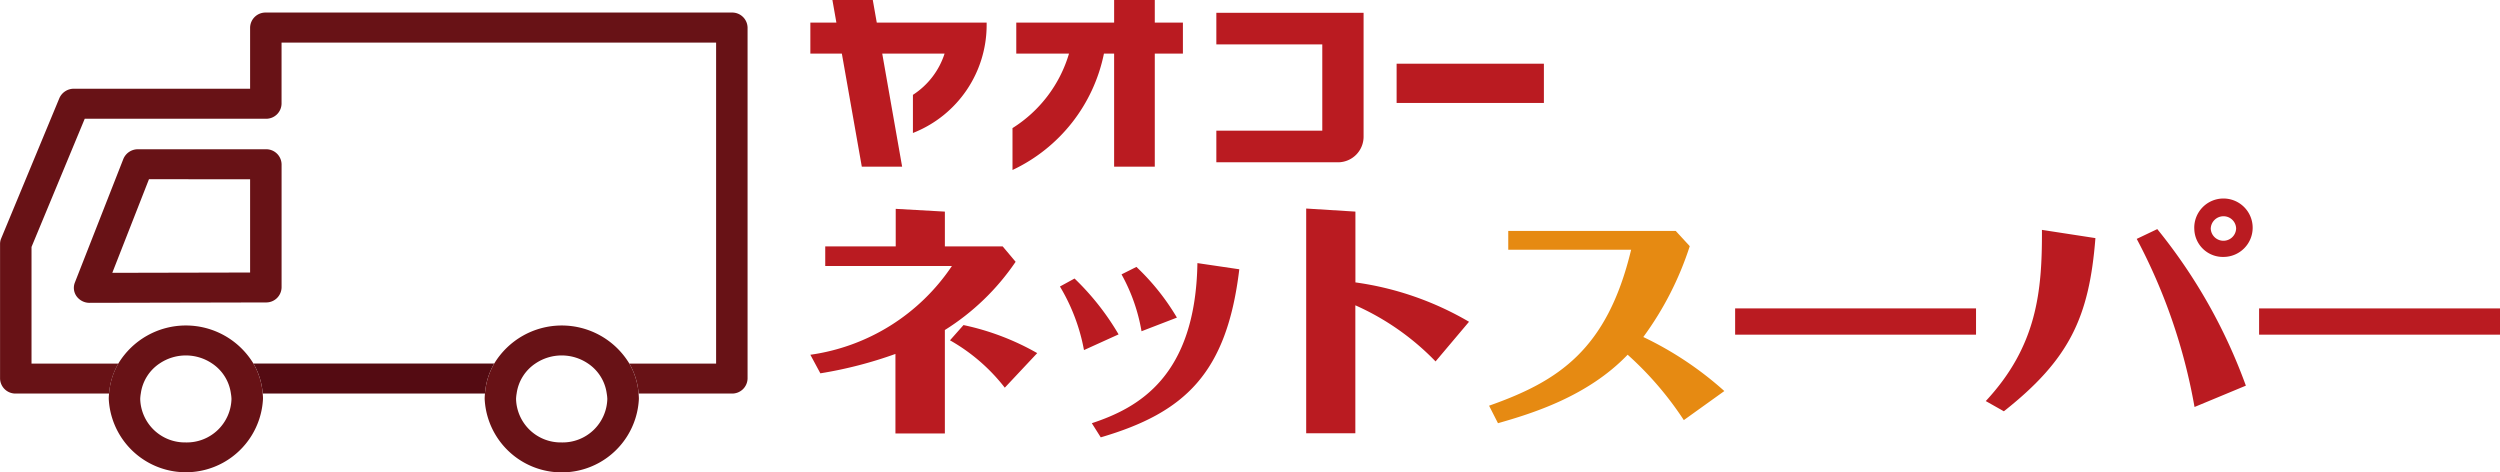
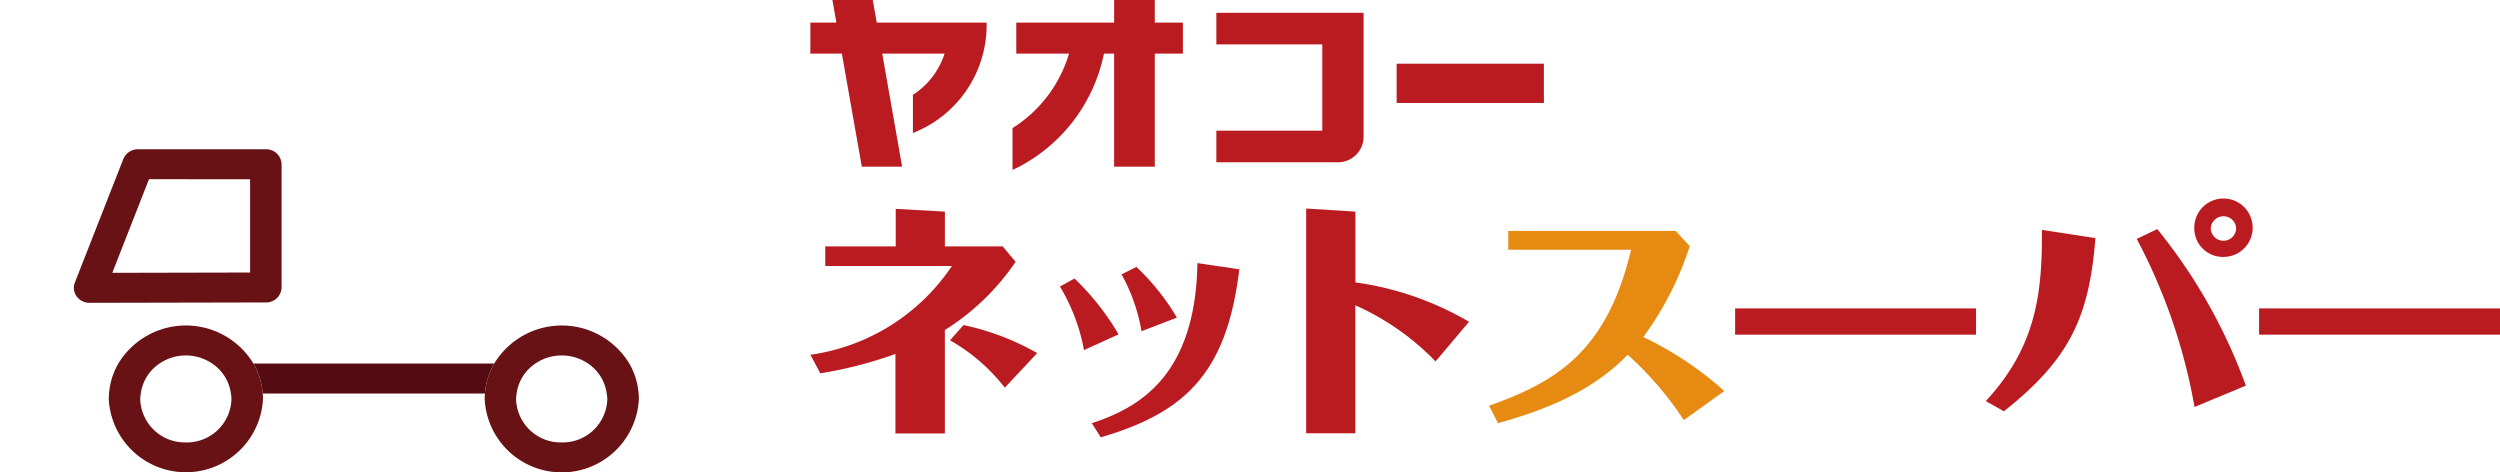
<svg xmlns="http://www.w3.org/2000/svg" width="180.445" height="34.098" viewBox="0 0 180.445 34.098">
  <defs>
    <style>.a{fill:#681216;}.b{fill:none;}.c{fill:#540b12;}.d{fill:#ba1b21;}.e{fill:#e68a12;}</style>
  </defs>
  <g transform="translate(0 0.098)">
    <g transform="translate(0 0.808)">
      <path class="a" d="M311.873,465.373a1.156,1.156,0,0,1-.933-.463,1.042,1.042,0,0,1-.132-1l3.5-8.923a1.134,1.134,0,0,1,1.063-.7h9.223a1.11,1.11,0,0,1,1.135,1.082v8.893a1.109,1.109,0,0,1-1.132,1.082l-12.72.028Zm4.284-8.923-2.647,6.756,9.947-.022v-6.732Z" transform="translate(-305.405 -444.42)" />
      <path class="b" d="M317.838,464.03a5.615,5.615,0,0,1,4.875,2.749H340.1a5.7,5.7,0,0,1,9.749,0h6.264V443.61H324.745v4.416a1.109,1.109,0,0,1-1.135,1.082H310.534l-3.841,9.253v8.418h6.27A5.614,5.614,0,0,1,317.838,464.03Z" transform="translate(-304.422 -441.446)" />
      <path class="c" d="M327.858,475.728a5.087,5.087,0,0,1,.671,2.164H344.57a5.075,5.075,0,0,1,.67-2.164Z" transform="translate(-309.567 -450.395)" />
-       <path class="a" d="M356.515,440.61H322.88a1.11,1.11,0,0,0-1.135,1.082v4.416H309.033a1.138,1.138,0,0,0-1.057.685l-4.2,10.127a1.03,1.03,0,0,0-.079.4v9.708a1.11,1.11,0,0,0,1.135,1.082h6.735a5.086,5.086,0,0,1,.671-2.164h-6.27v-8.418l3.841-9.253H322.88a1.109,1.109,0,0,0,1.135-1.082v-4.416H355.38v23.169h-6.264a5.087,5.087,0,0,1,.671,2.164h6.729a1.11,1.11,0,0,0,1.135-1.082V441.692A1.11,1.11,0,0,0,356.515,440.61Z" transform="translate(-303.693 -440.61)" />
      <path class="a" d="M325.176,476.83a5.087,5.087,0,0,0-.671-2.164,5.7,5.7,0,0,0-9.75,0,5.087,5.087,0,0,0-.671,2.164c-.01.129-.02.258-.02.39a5.573,5.573,0,0,0,11.132,0C325.2,477.089,325.186,476.96,325.176,476.83Zm-5.546,3.53a3.224,3.224,0,0,1-3.295-3.14,2.883,2.883,0,0,1,.042-.39,3.1,3.1,0,0,1,1.351-2.164,3.385,3.385,0,0,1,3.8,0,3.1,3.1,0,0,1,1.352,2.164,2.883,2.883,0,0,1,.042.39A3.224,3.224,0,0,1,319.63,480.361Z" transform="translate(-306.214 -449.333)" />
-       <path class="a" d="M361.02,476.83a5.087,5.087,0,0,0-.671-2.164,5.7,5.7,0,0,0-9.749,0,5.075,5.075,0,0,0-.67,2.164c-.011.129-.021.258-.021.39a5.572,5.572,0,0,0,11.131,0C361.04,477.089,361.03,476.96,361.02,476.83Zm-5.545,3.53a3.224,3.224,0,0,1-3.3-3.14,2.883,2.883,0,0,1,.042-.39,3.106,3.106,0,0,1,1.352-2.164,3.384,3.384,0,0,1,3.8,0,3.1,3.1,0,0,1,1.351,2.164,2.878,2.878,0,0,1,.042.39A3.224,3.224,0,0,1,355.475,480.361Z" transform="translate(-314.927 -449.333)" />
+       <path class="a" d="M361.02,476.83a5.087,5.087,0,0,0-.671-2.164,5.7,5.7,0,0,0-9.749,0,5.075,5.075,0,0,0-.67,2.164c-.011.129-.021.258-.021.39a5.572,5.572,0,0,0,11.131,0C361.04,477.089,361.03,476.96,361.02,476.83m-5.545,3.53a3.224,3.224,0,0,1-3.3-3.14,2.883,2.883,0,0,1,.042-.39,3.106,3.106,0,0,1,1.352-2.164,3.384,3.384,0,0,1,3.8,0,3.1,3.1,0,0,1,1.351,2.164,2.878,2.878,0,0,1,.042.39A3.224,3.224,0,0,1,355.475,480.361Z" transform="translate(-314.927 -449.333)" />
    </g>
    <path class="d" d="M387.107,476.462v-5.741a30.136,30.136,0,0,1-5.419,1.4l-.722-1.34a14.776,14.776,0,0,0,10.219-6.409h-9.145v-1.411h5.087v-2.712l3.548.2v2.51h4.171l.935,1.112a17.2,17.2,0,0,1-5.107,4.924v7.468ZM395,473.157a13.3,13.3,0,0,0-3.956-3.419l.975-1.1a18.41,18.41,0,0,1,5.321,2.024Z" transform="translate(-322.476 -445.273)" />
    <path class="d" d="M406.5,471.957a13.745,13.745,0,0,0-1.736-4.588l1.054-.577a18.627,18.627,0,0,1,3.179,4.032Zm.566,5.278c3.331-1.1,7.486-3.345,7.621-11.556l3.023.446c-.9,7.507-3.919,10.347-10,12.131Zm3.587-6.637a12.922,12.922,0,0,0-1.443-4.105l1.074-.539a16.756,16.756,0,0,1,2.923,3.659Z" transform="translate(-328.26 -446.787)" />
    <path class="d" d="M431.8,460.441v5.11A22.224,22.224,0,0,1,440,468.393l-2.415,2.862a18.478,18.478,0,0,0-5.79-4.051v9.234h-3.548V460.22Z" transform="translate(-333.969 -445.266)" />
    <path class="e" d="M459.742,476.115a23.915,23.915,0,0,0-4.055-4.72c-2.885,3.01-6.882,4.236-9.359,4.943l-.643-1.263c5.009-1.767,8.52-4.032,10.254-11.258H447.07V462.46h12.087l1.013,1.1a23,23,0,0,1-3.353,6.557,24.592,24.592,0,0,1,5.849,3.9Z" transform="translate(-338.207 -445.89)" />
    <path class="d" d="M486.536,472.107H469.148v-1.894h17.388Z" transform="translate(-343.91 -448.05)" />
    <path class="d" d="M493.049,473.914c3.7-3.975,4.074-7.915,4.054-12.356l3.86.594c-.449,5.741-1.892,8.771-6.608,12.5Zm15.068.428a40.983,40.983,0,0,0-4.172-12.133l1.483-.707a38.966,38.966,0,0,1,6.394,11.3Zm-.019-12.876a2.108,2.108,0,1,1,2.106,2.044A2.062,2.062,0,0,1,508.1,461.467Zm3.022,0a.909.909,0,0,0-.916-.891.921.921,0,0,0-.917.891.917.917,0,0,0,1.832.007v-.007Z" transform="translate(-349.72 -445.064)" />
    <path class="d" d="M536.5,472.107H519.112v-1.894H536.5Z" transform="translate(-356.055 -448.05)" />
    <g transform="translate(-301.261 -567.165)">
      <rect class="d" width="10.63" height="2.833" transform="translate(402.066 571.665)" />
      <path class="d" d="M364.545,568.7c-.045-.251-.288-1.633-.288-1.633h-2.915l.288,1.633h-1.879v2.236h2.273c.052.294,1.44,8.16,1.44,8.16h2.911s-1.364-7.749-1.436-8.16h4.5a5.568,5.568,0,0,1-2.285,2.977v2.753l.073-.03a8.373,8.373,0,0,0,5.248-7.751V568.7h-7.934" />
      <path class="d" d="M458.292,580.69a1.85,1.85,0,0,0,1.85-1.851V569.9H449.514v2.281h7.647v6.225h-7.647v2.282h8.778" transform="translate(-60.46 -1.909)" />
      <path class="d" d="M411.779,567.069V568.7h-7.063v2.236h3.806a9.538,9.538,0,0,1-4.079,5.378v3.024a11.9,11.9,0,0,0,6.6-8.4h.735v8.16h2.935v-8.16h2.03V568.7h-2.03v-1.632h-2.935" transform="translate(-30.102 -0.001)" />
    </g>
  </g>
</svg>